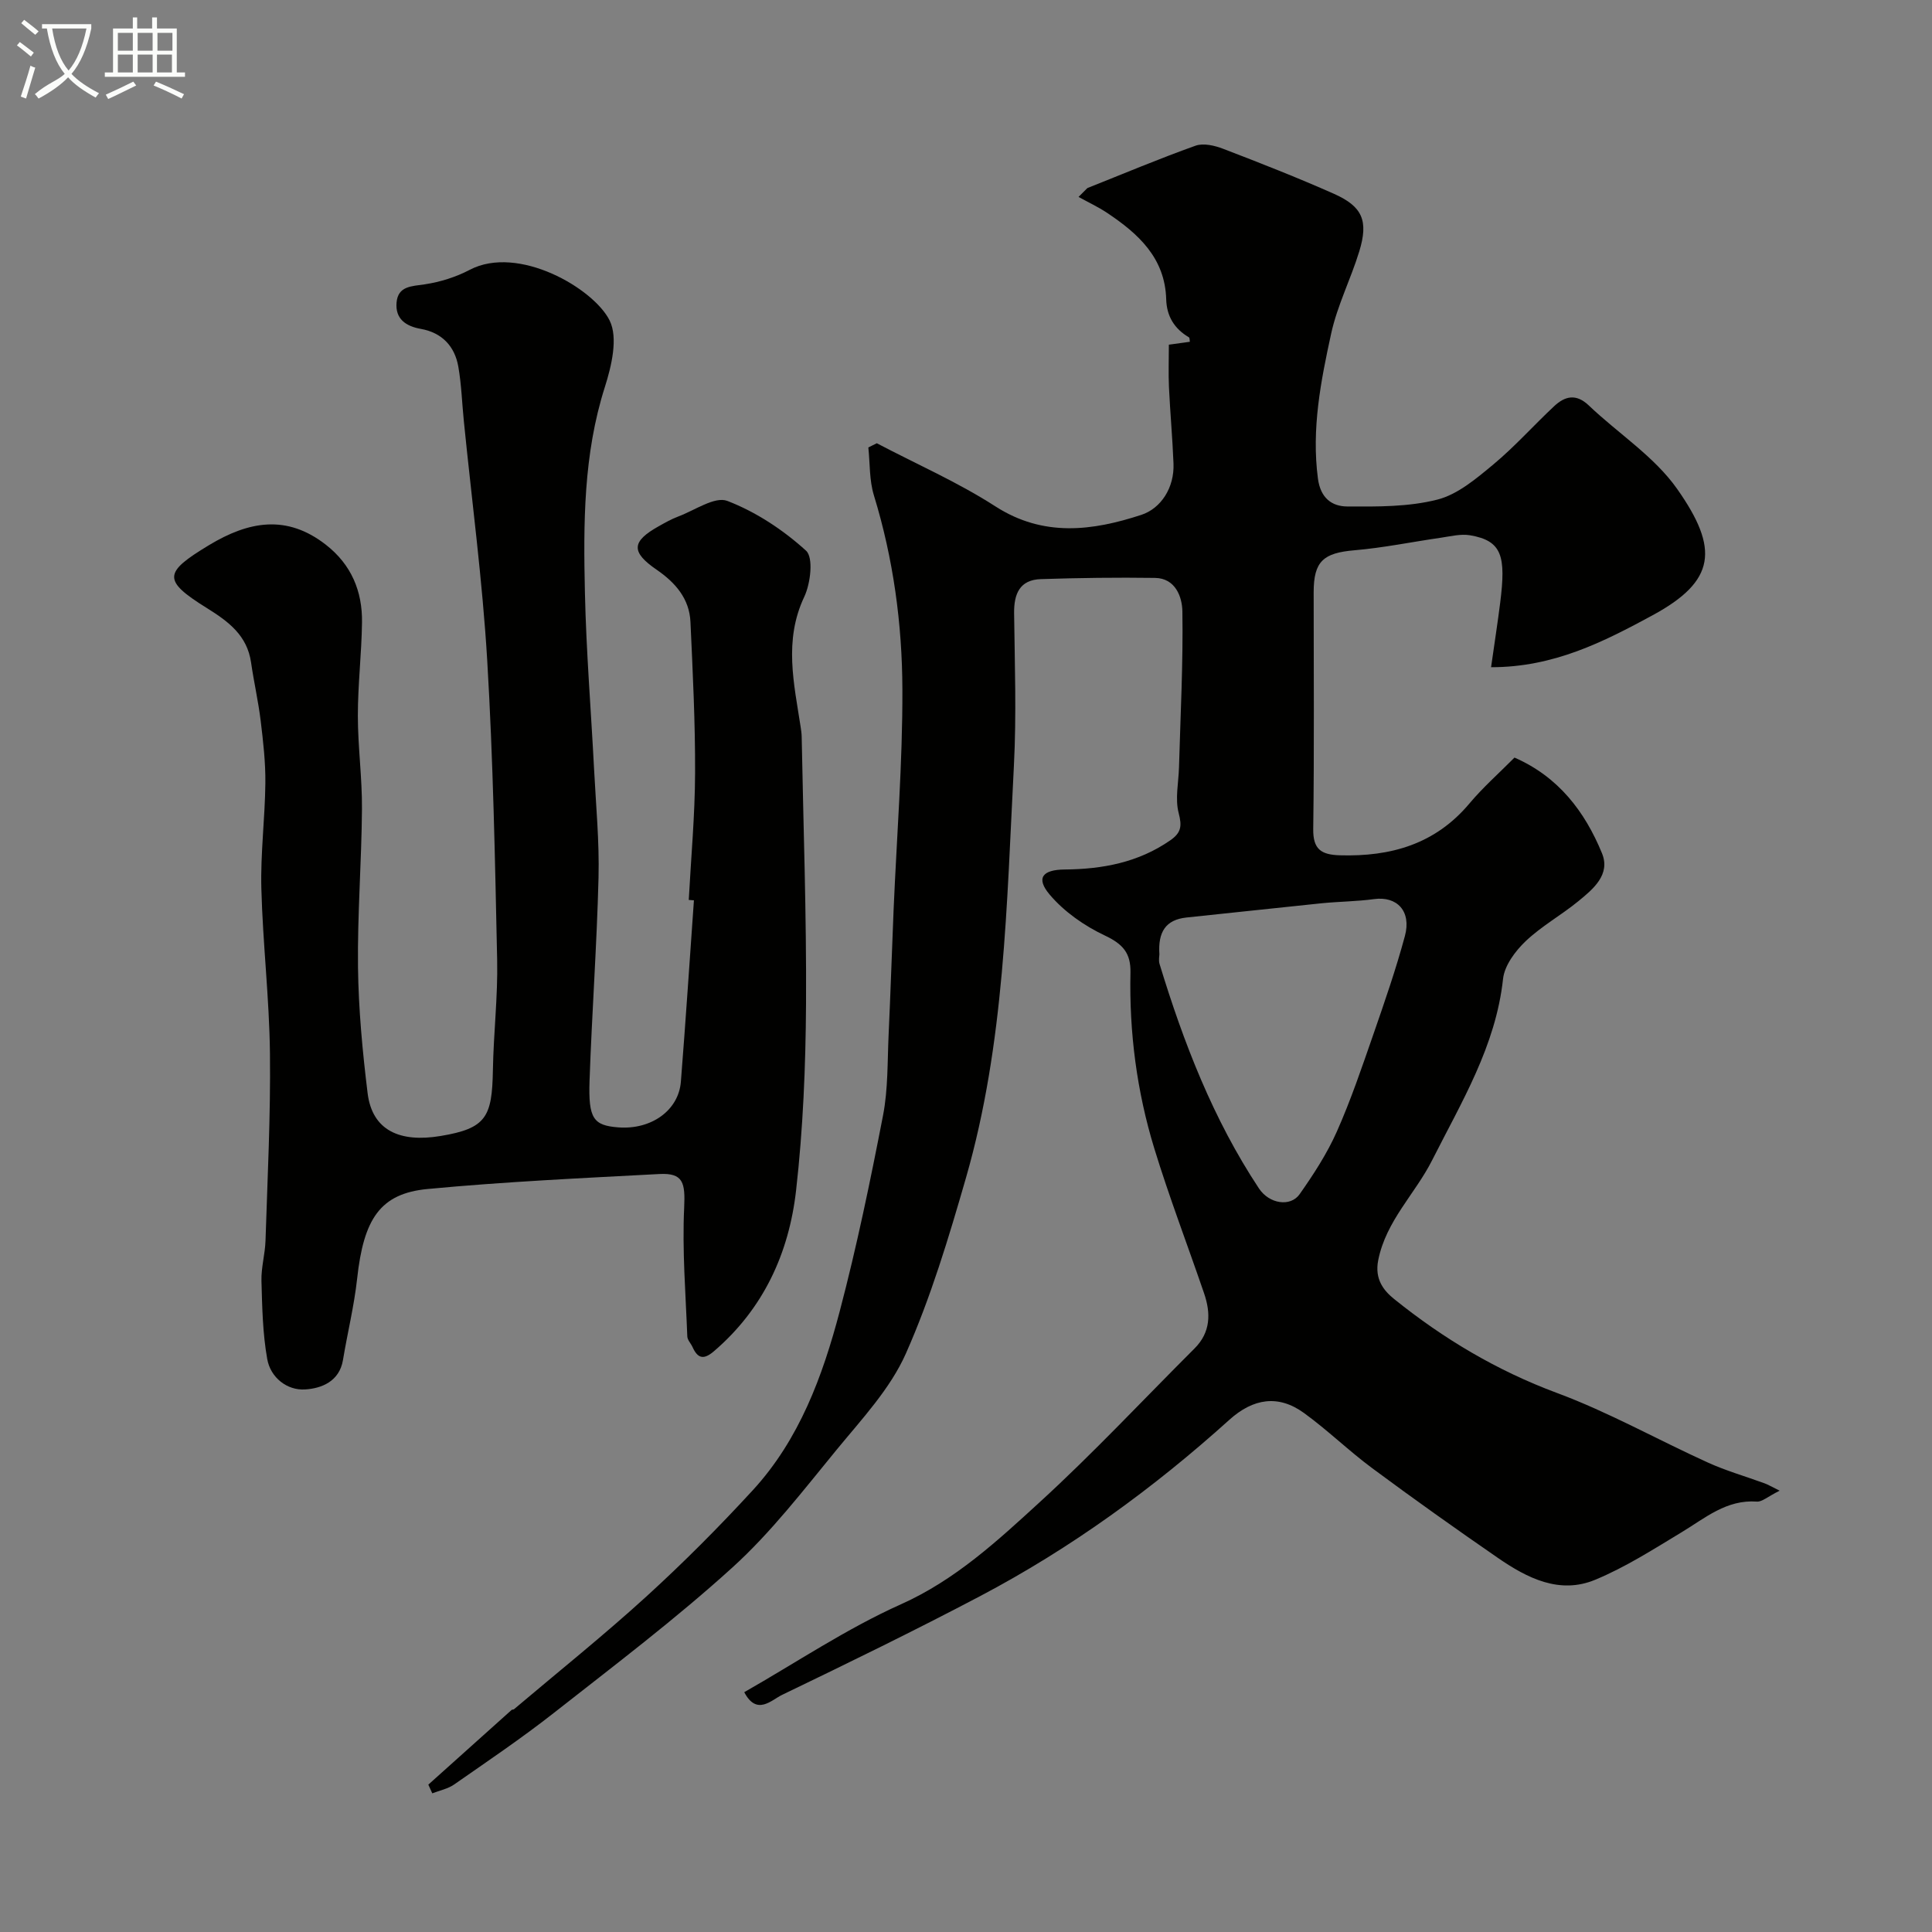
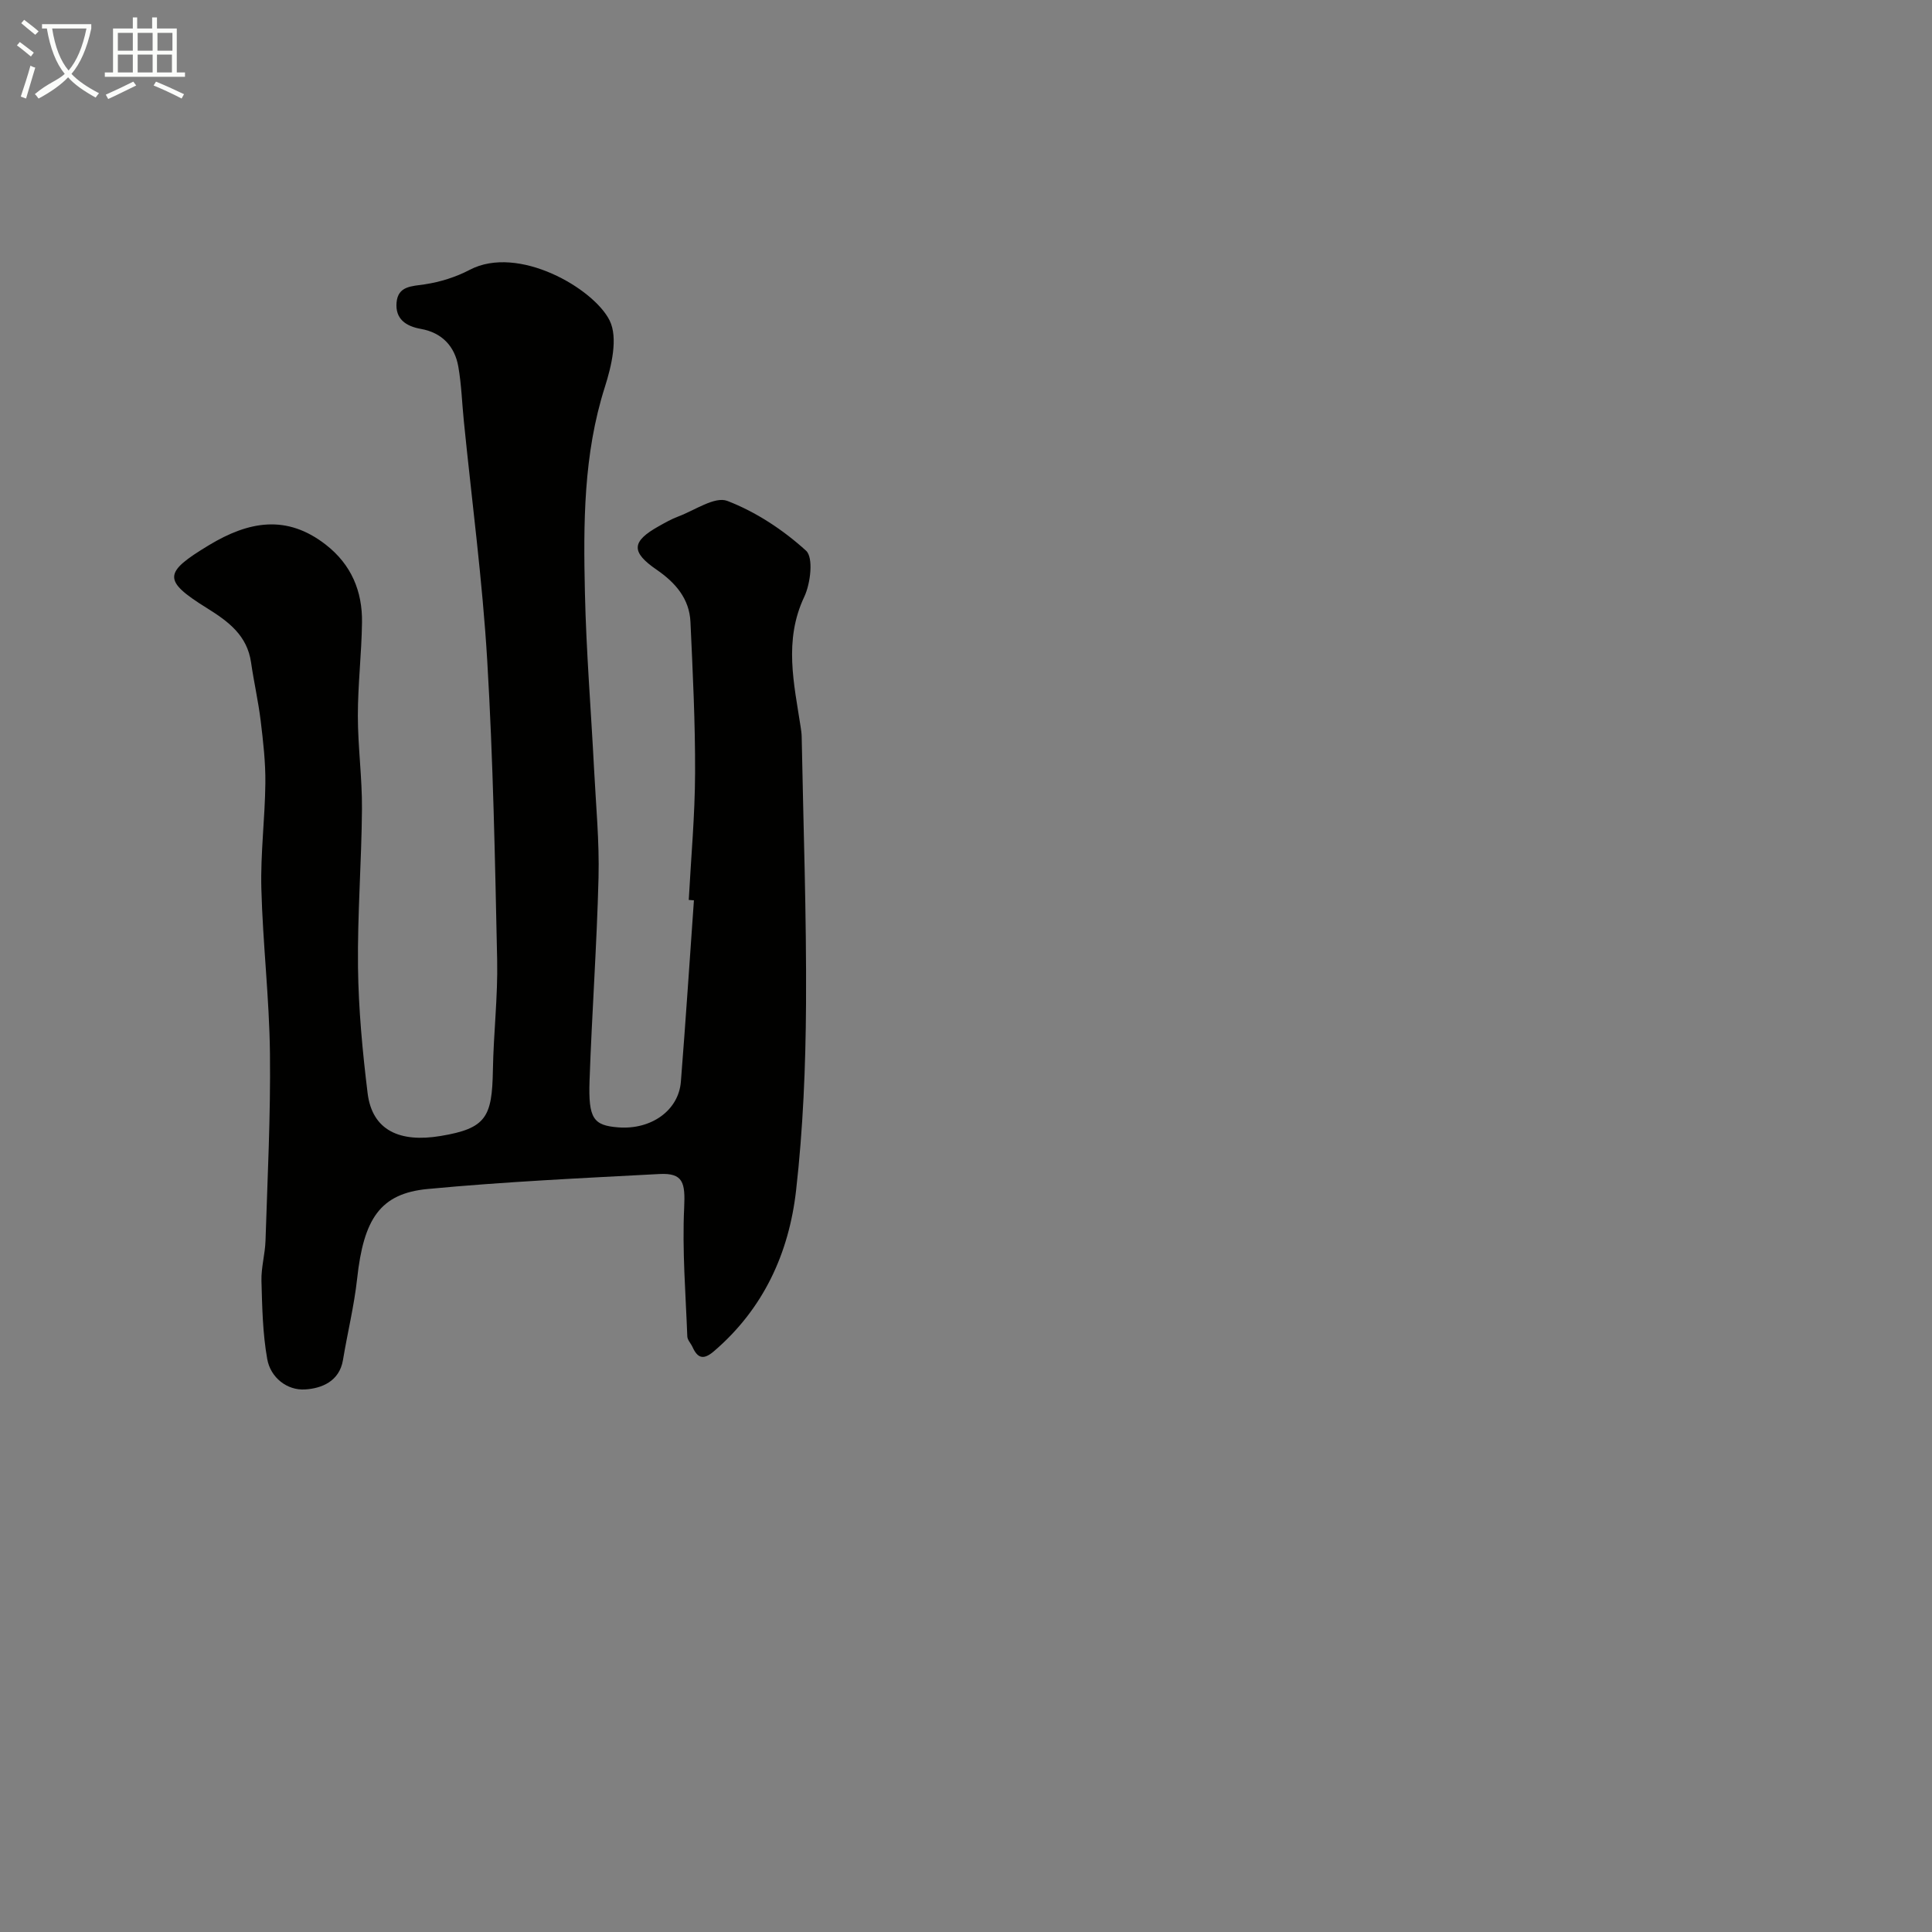
<svg xmlns="http://www.w3.org/2000/svg" enable-background="new 0 0 400 400" viewBox="0 0 400 400">
  <rect x="0" y="0" width="400" height="400" fill="#808080" stroke="none" />
  <path d="m6.4 11.7c-1-.8-1.9-1.6-2.9-2.3l.6-.7c.9.7 1.9 1.4 2.9 2.2zm-2.1 8.3c.7-2.1 1.4-4.2 2-6.4.2.1.6.3 1 .4-.7 2.3-1.3 4.4-1.9 6.4zm3-12.8c-1.1-.9-2.1-1.7-2.9-2.4l.6-.7c1 .8 2 1.5 3 2.4zm1.4-1.3v-.9h10.2v.9c-.9 4.2-2.3 7.3-4.1 9.4 1.3 1.4 3.2 2.7 5.7 4-.2.2-.4.5-.7.9-2.5-1.4-4.4-2.7-5.7-4.2-1.4 1.5-3.5 3-6.1 4.4 0 0 0 0-.1-.1-.3-.4-.5-.7-.7-.8 2.7-2.3 4.7-2.8 6.2-4.2-1.8-2.2-3-5.3-3.7-9.4zm9.2 0h-7.1c.6 3.8 1.7 6.7 3.4 8.7 1.7-2 2.9-4.8 3.7-8.7z" fill="#fbfcfa" />
  <path d="m31.6 3.6h.9v2.3h4.1v9.1h1.7v.9h-16.6v-.9h1.7v-9.1h4.1v-2.3h.9v2.3h3.1v-2.3zm-4 13.3.6.8c-1.9.9-3.8 1.9-5.8 2.8-.2-.3-.3-.6-.5-.9 2-.9 3.9-1.8 5.7-2.7zm-3.2-10.1v3.7h3.1v-3.7zm0 4.5v3.7h3.1v-3.7zm4.1-4.5v3.7h3.1v-3.7zm0 4.5v3.7h3.1v-3.7zm9.1 9.1c-2.1-1.1-4.1-2-5.8-2.7l.5-.8c2.2.9 4.1 1.8 5.8 2.6zm-1.9-13.6h-3.1v3.7h3.1zm-3.2 4.5v3.7h3.1v-3.7z" fill="#fbfcfa" />
  <g fill="#010100">
-     <path d="m88.68 369.49c5.75-5.16 11.49-10.32 17.25-15.47.11-.1.36-.04.47-.13 9.16-7.75 18.54-15.26 27.4-23.33 7.68-7 15.04-14.39 22.07-22.04 9.63-10.49 14.45-23.61 17.99-37.05 3.52-13.37 6.33-26.94 8.96-40.52 1.06-5.46.9-11.18 1.16-16.78.4-8.6.67-17.2 1.03-25.8.65-15.2 1.87-30.41 1.82-45.61-.04-13.58-1.87-27.08-5.9-40.21-.96-3.13-.8-6.6-1.15-9.91.58-.29 1.17-.58 1.75-.87 8.21 4.31 16.78 8.06 24.54 13.06 9.99 6.44 20.16 5.06 30.22 1.77 4.07-1.33 6.88-5.63 6.67-10.65-.21-5.27-.69-10.53-.94-15.8-.13-2.82-.02-5.64-.02-8.79 1.55-.21 2.94-.41 4.35-.6-.07-.34-.02-.83-.21-.93-3-1.77-4.59-4.35-4.69-7.86-.24-8.56-5.75-13.56-12.19-17.87-1.89-1.26-3.97-2.23-5.96-3.33.61-.61 1.22-1.22 1.83-1.83 7.45-2.96 14.84-6.08 22.38-8.77 1.65-.59 3.98-.04 5.74.64 7.7 2.95 15.39 5.97 22.92 9.31 5.93 2.64 7.19 5.59 5.25 11.93-1.75 5.72-4.54 11.18-5.81 16.98-2.15 9.84-4.1 19.76-2.75 30.03.53 4.07 2.9 5.78 6.06 5.8 6.24.04 12.69.1 18.66-1.42 4.23-1.07 8.09-4.37 11.6-7.28 4.46-3.71 8.35-8.1 12.61-12.08 2.24-2.09 4.55-2.63 7.17-.12 6.08 5.8 13.55 10.55 18.27 17.26 8.74 12.42 8.02 19.06-5.07 26.16-10.17 5.51-20.46 10.77-33.45 10.76.68-4.81 1.35-9.08 1.89-13.36 1.19-9.56.46-12.83-6.26-13.96-1.92-.32-4.02.22-6.02.51-5.97.86-11.91 2.09-17.92 2.6-6.41.55-8.42 2.28-8.42 8.69 0 16.33.13 32.67-.09 49-.06 4.25 1.67 5.34 5.5 5.46 10.55.31 19.77-2.29 26.85-10.74 2.77-3.3 6.04-6.19 9.32-9.49 9.07 3.96 14.56 11.15 18.11 19.8 1.82 4.43-1.82 7.42-4.9 9.94-3.53 2.89-7.62 5.15-10.91 8.28-2.14 2.04-4.37 5.03-4.67 7.79-1.51 13.93-8.58 25.46-14.68 37.55-3.53 6.99-9.53 12.52-11.16 20.68-.8 3.99 1.17 6.34 3.28 8.05 10.2 8.22 21.28 14.83 33.73 19.46 10.72 3.98 20.8 9.67 31.25 14.41 3.78 1.72 7.82 2.86 11.73 4.3.78.29 1.5.73 3.12 1.52-2.51 1.25-3.65 2.33-4.7 2.26-6.31-.46-10.7 3.39-15.59 6.34-5.84 3.53-11.66 7.26-17.92 9.85-7.38 3.06-14.07-.36-20.12-4.53-8.77-6.05-17.46-12.22-26.02-18.57-4.87-3.61-9.24-7.89-14.14-11.44-5.31-3.85-10.51-3.03-15.45 1.42-15.73 14.19-32.78 26.58-51.52 36.46-13.53 7.13-27.29 13.84-41.07 20.48-2.21 1.06-5.24 4.41-7.84-.55 10.82-6.17 21.18-13.15 32.42-18.19 11.29-5.05 19.98-13.13 28.73-21.13 11.11-10.16 21.41-21.2 32.07-31.84 3.37-3.36 3.39-7.31 1.98-11.43-3.42-10-7.21-19.88-10.3-29.97-3.62-11.82-5.21-24.03-4.94-36.41.09-4.07-1.59-5.94-5.3-7.69-4.24-2-8.44-4.93-11.44-8.49-2.87-3.4-1.51-5.14 3.13-5.18 7.83-.07 15.23-1.45 21.84-6.03 2.28-1.58 2.46-2.95 1.75-5.66-.77-2.95-.02-6.3.07-9.48.3-10.76.87-21.53.7-32.29-.05-2.91-1.39-6.85-5.67-6.91-7.87-.11-15.75-.01-23.62.25-4.4.14-5.6 3.05-5.55 7.09.13 10.5.5 21.02-.04 31.49-1.5 28.66-1.9 57.52-9.93 85.39-3.55 12.32-7.27 24.72-12.45 36.39-3.24 7.29-9.1 13.53-14.28 19.84-6.9 8.4-13.6 17.15-21.6 24.41-11.76 10.68-24.48 20.3-36.99 30.13-6.66 5.23-13.7 9.98-20.66 14.83-1.29.9-2.99 1.22-4.51 1.82-.27-.6-.55-1.2-.82-1.8zm151.36-171.9c0 .33-.2 1.22.03 1.98 4.98 16.33 11.1 32.16 20.58 46.48 2.14 3.23 6.54 3.87 8.42 1.2 2.89-4.11 5.68-8.4 7.71-12.97 2.9-6.52 5.19-13.32 7.54-20.07 2.34-6.75 4.69-13.52 6.55-20.42 1.39-5.15-1.64-8.29-6.38-7.64-3.59.49-7.24.5-10.85.86-9.33.95-18.65 1.99-27.98 2.95-4.36.46-5.93 3.04-5.62 7.63z" />
    <path d="m142.6 186.32c.47-8.76 1.28-17.52 1.31-26.28.04-10.43-.48-20.87-.96-31.3-.22-4.79-3.13-8.12-6.95-10.75-5.41-3.71-5.3-5.87.44-9.07 1.29-.72 2.58-1.46 3.95-1.97 3.42-1.27 7.6-4.24 10.2-3.24 5.93 2.28 11.57 6.01 16.29 10.3 1.57 1.42.94 6.79-.37 9.56-4.28 9.06-2.11 17.99-.73 27.03.1.65.19 1.31.2 1.97.34 18.43 1.01 36.87.9 55.3-.08 12.87-.61 25.81-2.06 38.59-1.47 12.98-6.75 24.52-17.01 33.3-2.12 1.82-3.35 1.52-4.43-.87-.34-.75-1.05-1.45-1.08-2.19-.34-8.89-1.07-17.81-.65-26.67.24-5.17-.18-7.23-5.17-6.96-16 .85-32.02 1.59-47.96 3.1-9.83.94-13.23 6.19-14.58 18.57-.62 5.65-2 11.21-2.93 16.83-.75 4.5-4.52 5.9-7.86 6.1-3.72.23-7.14-2.46-7.82-6.28-.95-5.31-1.05-10.79-1.2-16.21-.07-2.76.75-5.53.84-8.3.41-12.93 1.07-25.87.92-38.8-.13-11.37-1.48-22.73-1.78-34.11-.19-7.25.75-14.53.83-21.8.05-4.31-.45-8.65-.97-12.94-.49-4.04-1.41-8.03-1.99-12.07-.81-5.62-4.69-8.49-9.14-11.26-9.25-5.76-8.97-7.35.41-13.02 8.23-4.97 16.1-6.44 24.24-.08 5.26 4.11 7.55 9.62 7.46 16.08-.09 6.44-.86 12.87-.86 19.3s.9 12.87.85 19.3c-.08 10.94-.95 21.87-.82 32.8.11 8.69.93 17.41 1.99 26.05.96 7.75 6.69 10.26 15.07 8.87 9.52-1.57 10.7-3.94 10.87-13.66.13-7.6 1.04-15.21.88-22.8-.44-20.7-.83-41.42-2.06-62.08-.99-16.54-3.19-33.01-4.84-49.51-.38-3.75-.49-7.54-1.14-11.24-.74-4.25-3.42-7.04-7.73-7.81-3.2-.57-5.33-2.1-5.06-5.43.29-3.48 3.12-3.39 5.89-3.81 3.17-.48 6.41-1.5 9.25-2.99 10.05-5.28 25.7 3.85 28.98 10.49 1.78 3.6.39 9.43-1 13.8-4.44 13.94-4.44 28.22-4.12 42.52.27 12.21 1.27 24.4 1.9 36.61.38 7.45 1.1 14.91.92 22.35-.35 14.04-1.37 28.07-1.86 42.11-.27 7.87.81 9.26 5.94 9.66 6.81.53 12.5-3.49 12.97-9.47.99-12.51 1.81-25.02 2.7-37.54-.37-.03-.72-.06-1.07-.08z" />
  </g>
</svg>